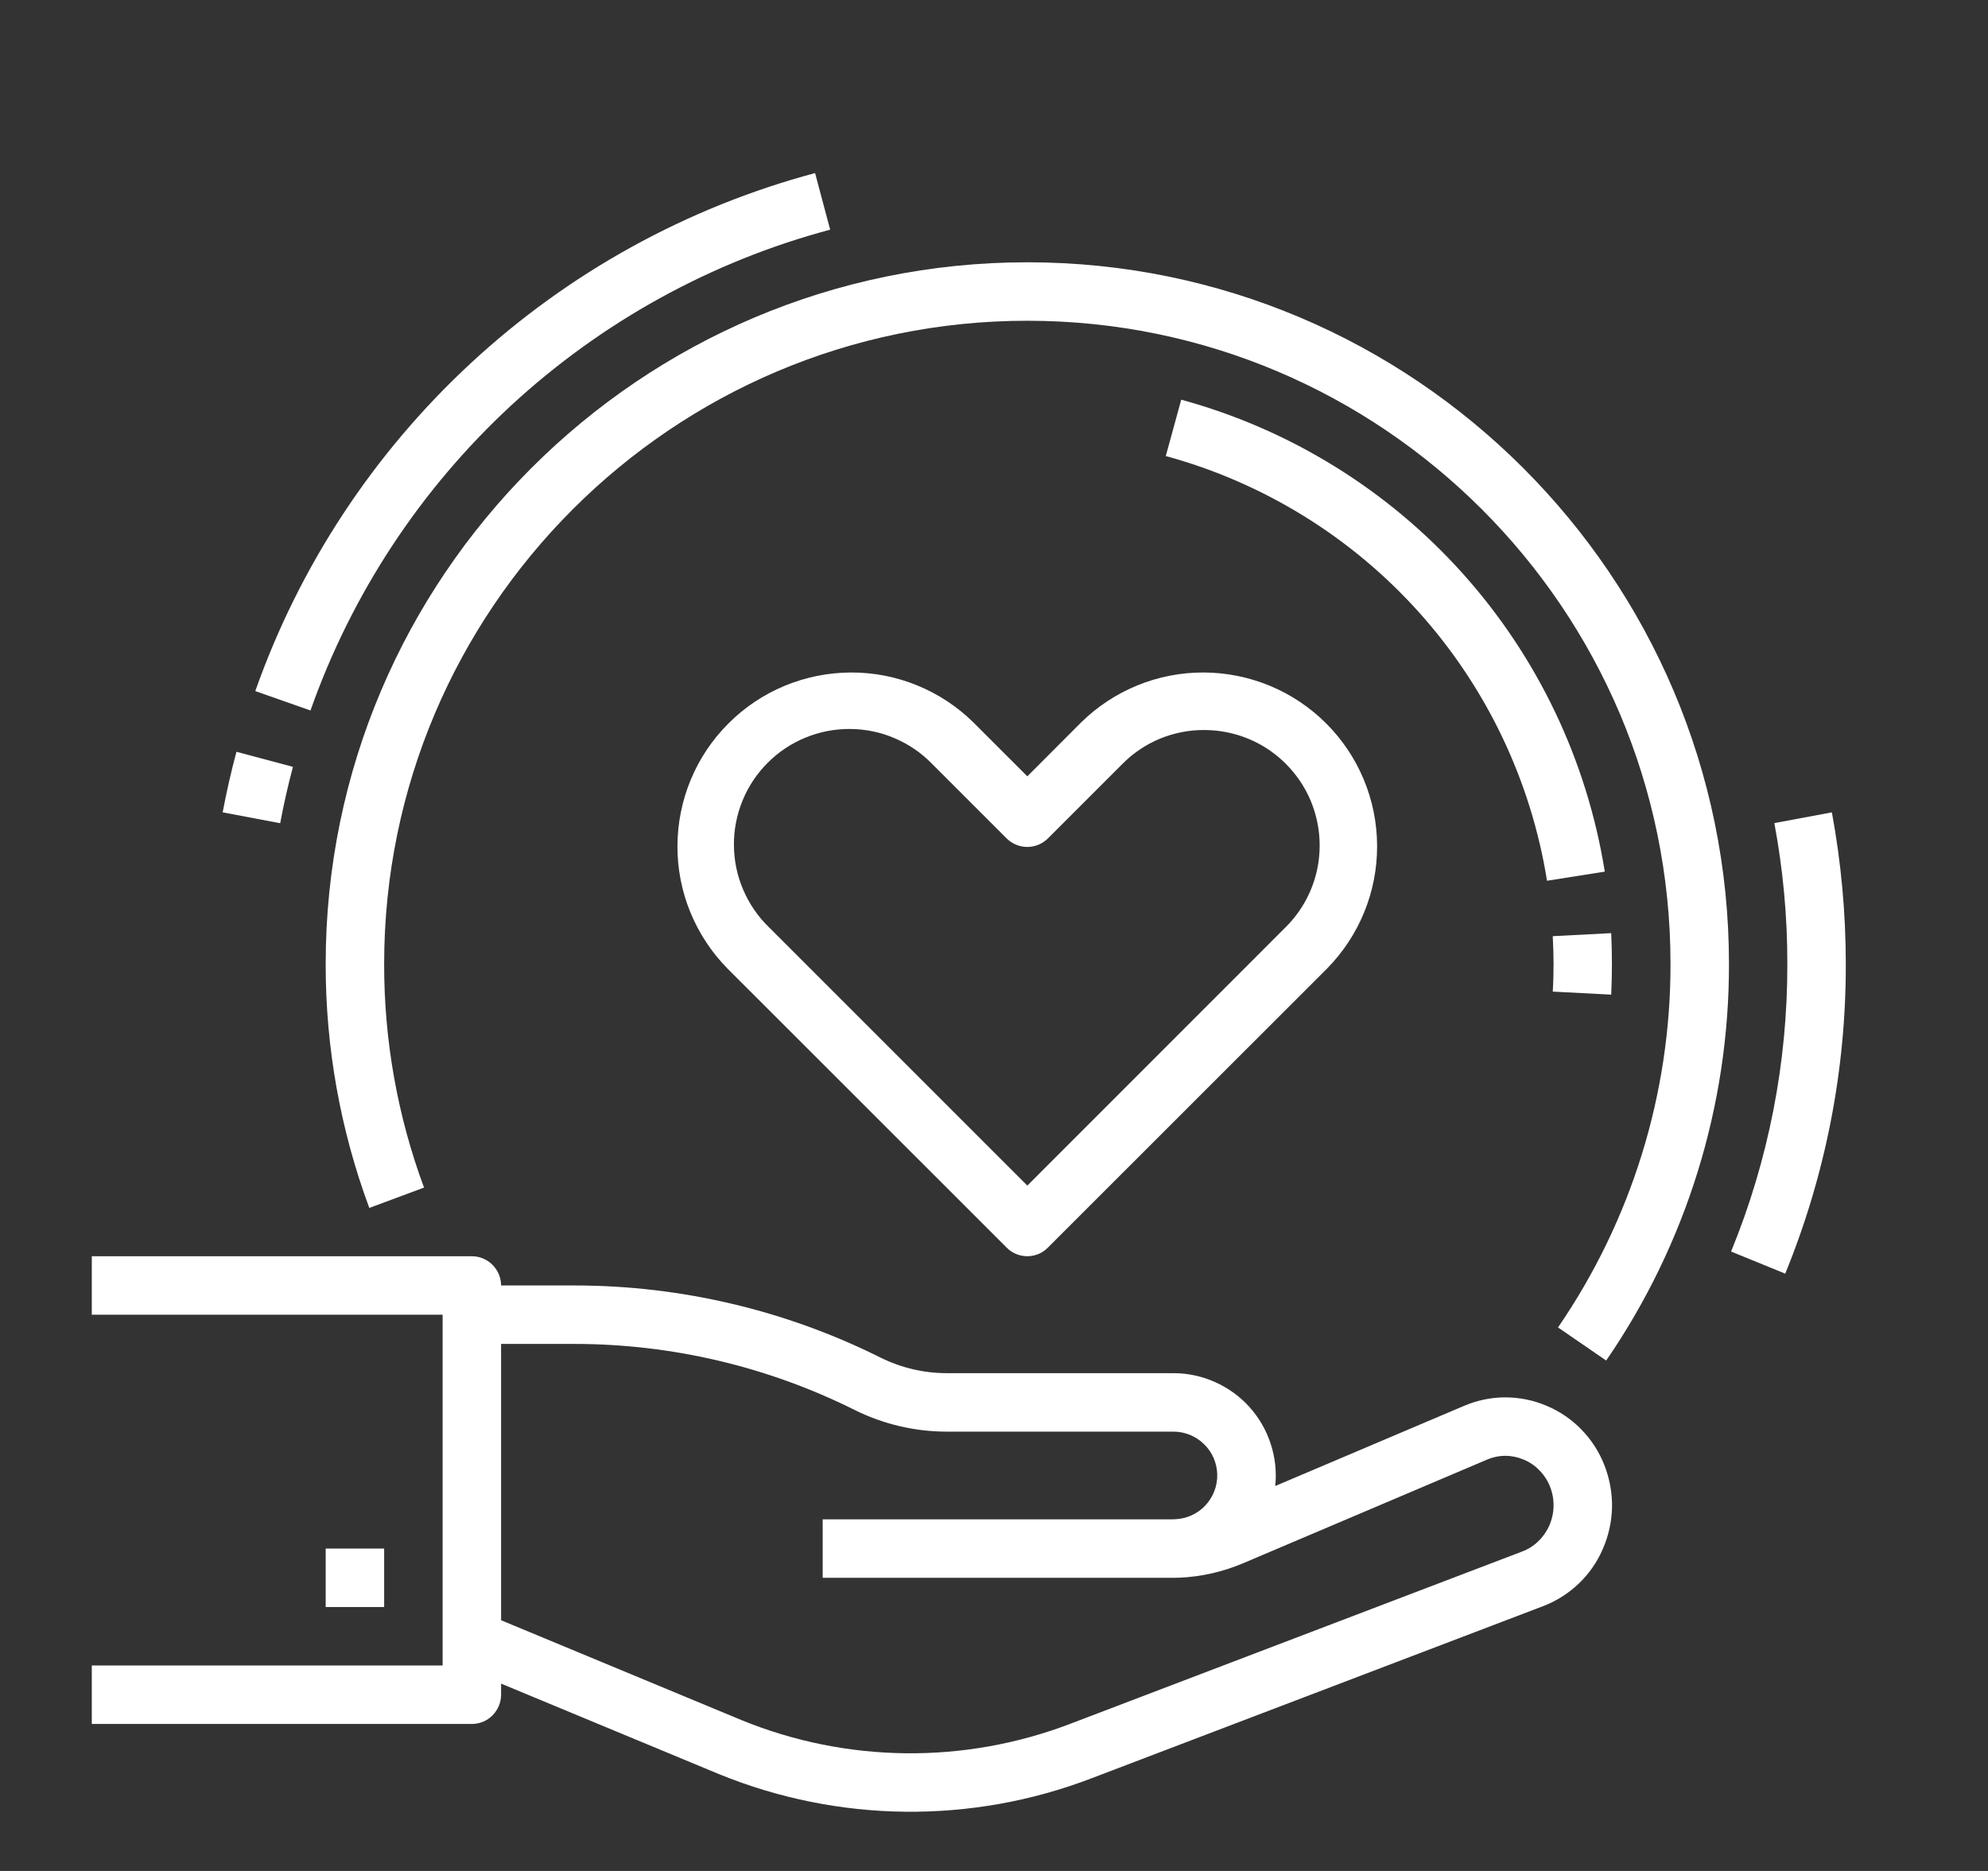
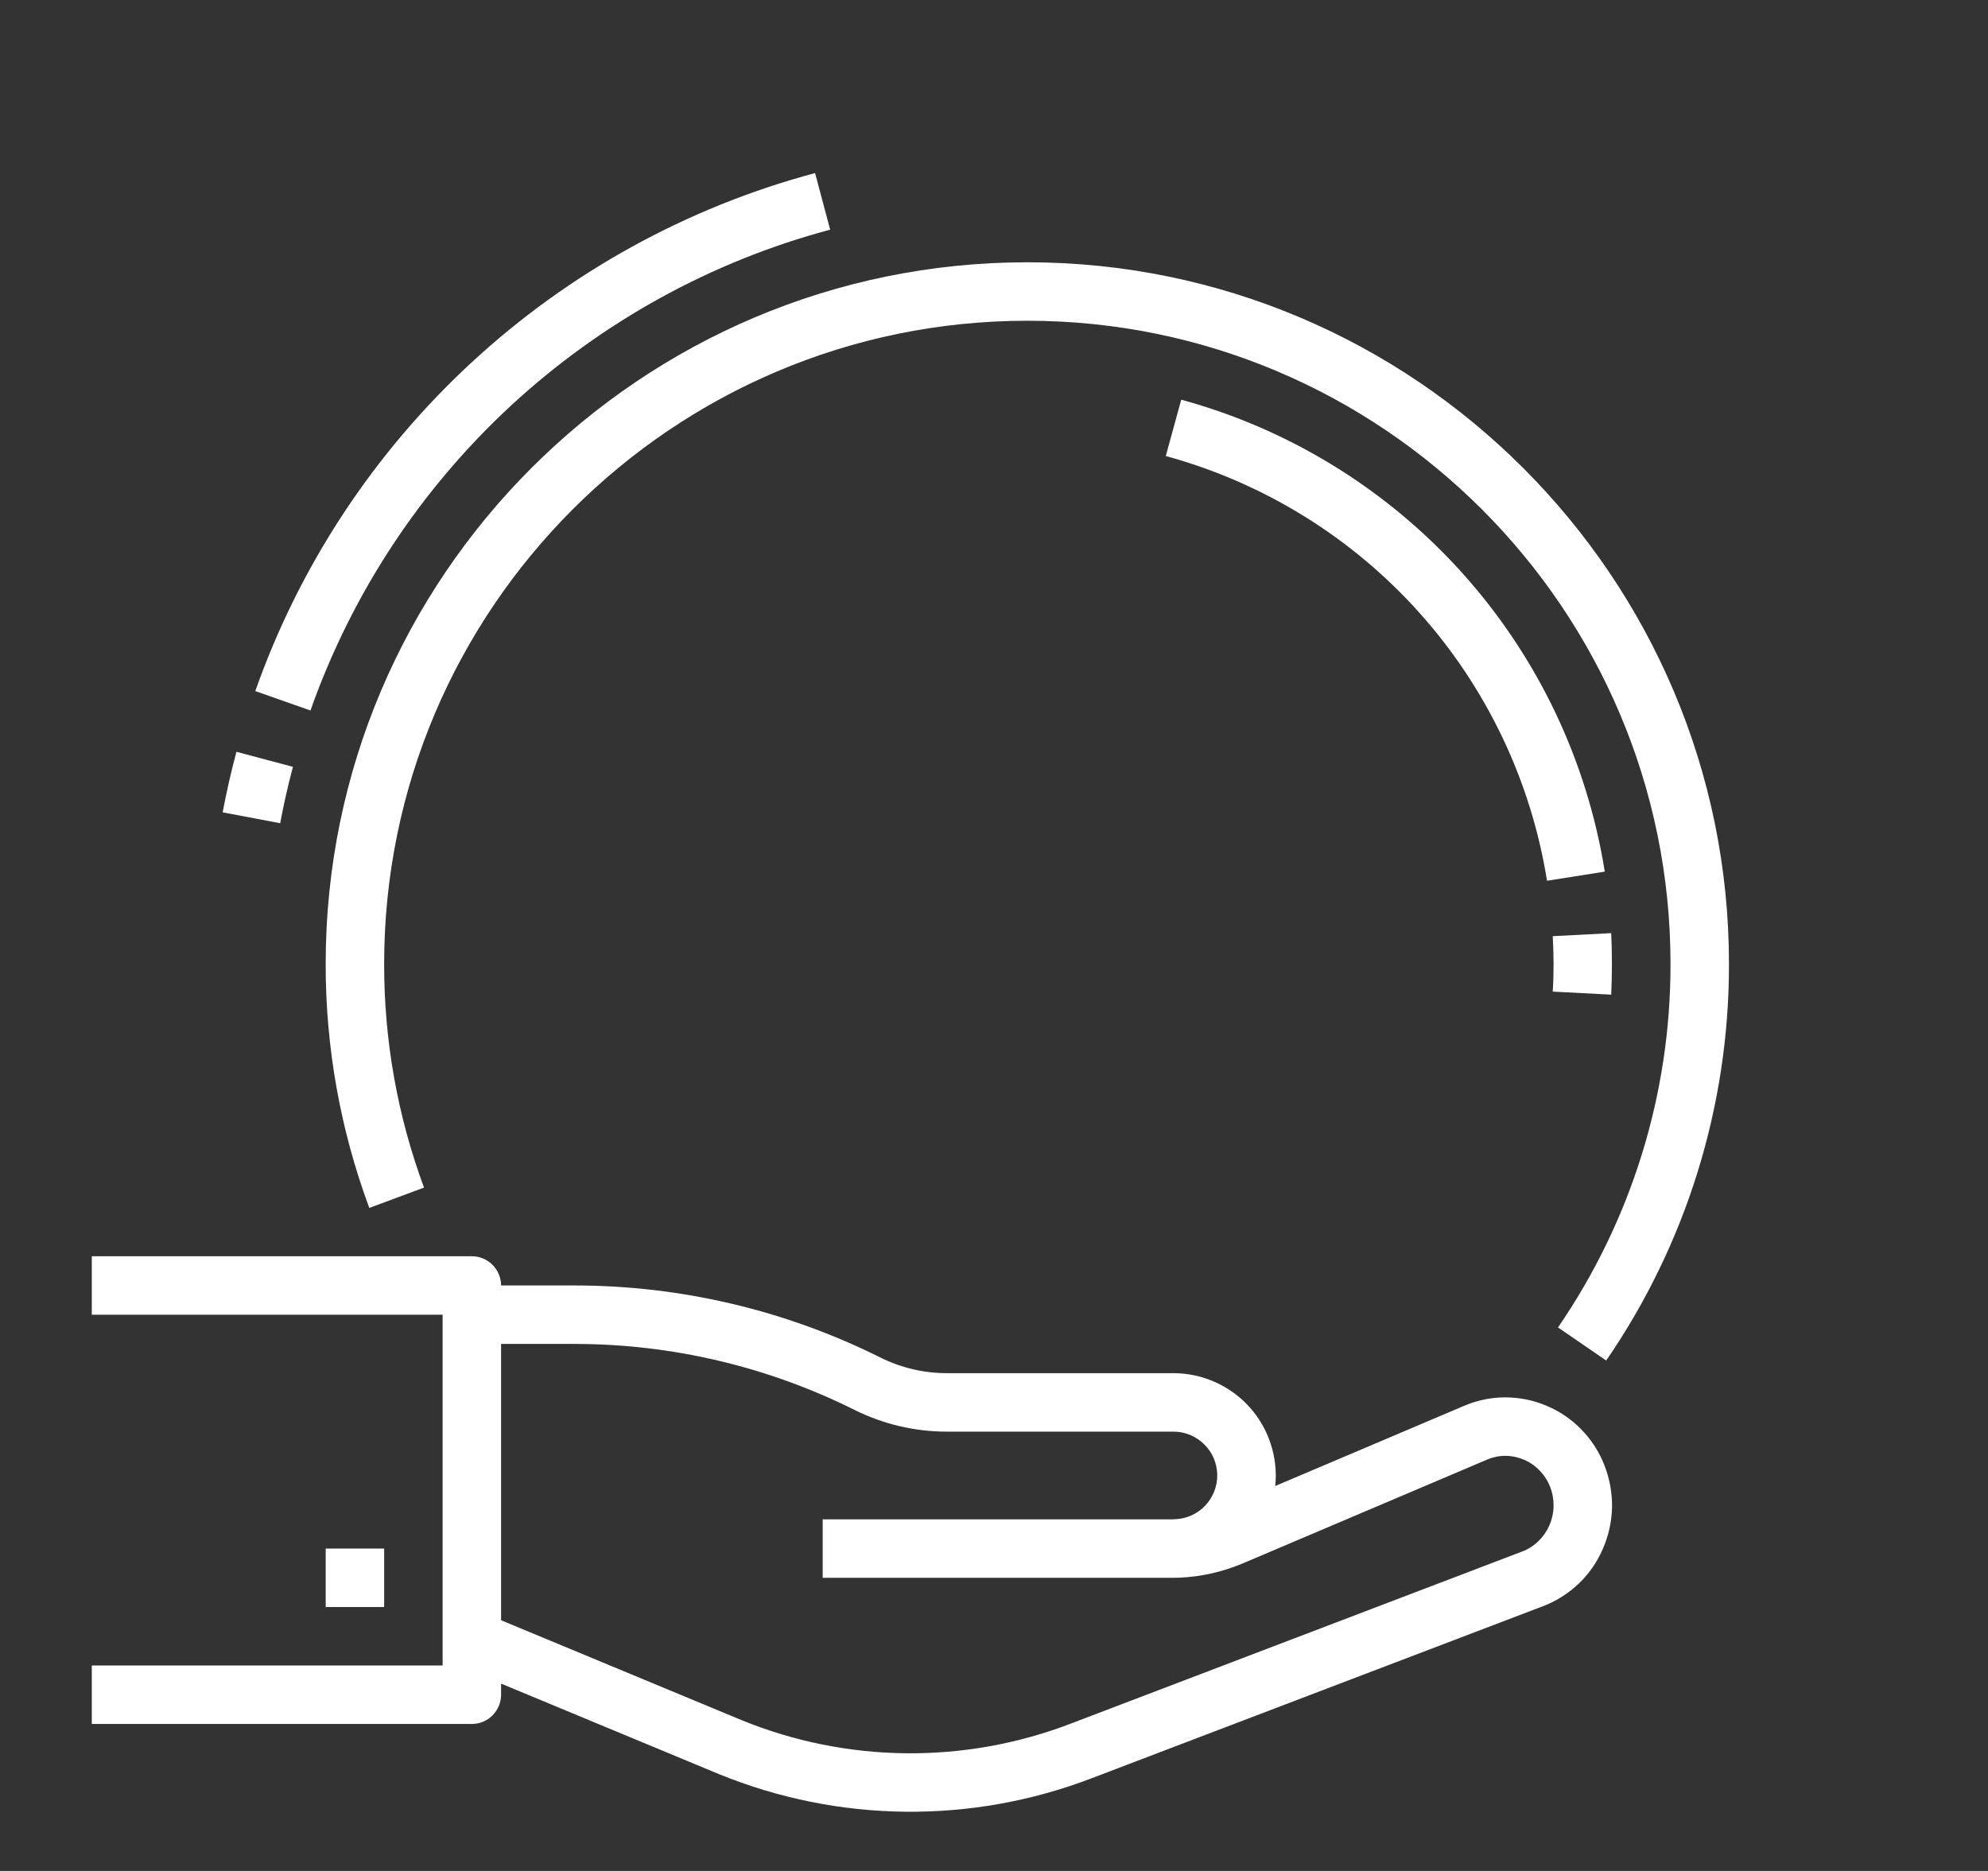
<svg xmlns="http://www.w3.org/2000/svg" width="17" height="16" viewBox="0 0 17 16" fill="none">
  <rect x="0" y="0" width="17" height="16" fill="#333333" stroke="none" />
  <g clip-path="url(#clip0_1422_1311)">
    <path d="M13.223 12.021C13.112 11.974 12.992 11.95 12.872 11.95C12.751 11.95 12.632 11.975 12.521 12.022L10.905 12.708C10.918 12.586 10.904 12.463 10.866 12.347C10.828 12.23 10.766 12.123 10.684 12.032C10.602 11.941 10.502 11.869 10.39 11.819C10.278 11.769 10.157 11.743 10.035 11.743L8.095 11.743C7.899 11.743 7.706 11.697 7.53 11.61C6.719 11.205 5.825 10.994 4.918 10.993L4.285 10.993C4.285 10.927 4.258 10.863 4.211 10.816C4.165 10.77 4.101 10.743 4.035 10.743L0.785 10.743L0.785 11.243L3.785 11.243L3.785 14.243L0.785 14.243L0.785 14.743L4.035 14.743C4.101 14.743 4.165 14.717 4.211 14.67C4.258 14.623 4.285 14.559 4.285 14.493L4.285 14.398L6.151 15.173C7.169 15.588 8.306 15.601 9.333 15.208L13.194 13.736C13.308 13.693 13.411 13.627 13.499 13.544C13.587 13.46 13.657 13.36 13.705 13.249C13.755 13.136 13.782 13.015 13.785 12.892C13.787 12.768 13.765 12.646 13.72 12.531C13.676 12.417 13.609 12.313 13.523 12.225C13.438 12.137 13.336 12.068 13.223 12.021ZM13.248 13.047C13.226 13.097 13.194 13.143 13.154 13.181C13.115 13.219 13.068 13.249 13.017 13.268L9.154 14.741C8.247 15.088 7.241 15.078 6.341 14.71L4.285 13.856L4.285 11.493L4.918 11.493C5.747 11.494 6.565 11.687 7.307 12.057C7.552 12.179 7.822 12.243 8.095 12.243L10.035 12.243C10.133 12.243 10.227 12.282 10.297 12.351C10.367 12.419 10.407 12.512 10.409 12.611C10.411 12.709 10.374 12.803 10.307 12.875C10.24 12.946 10.148 12.988 10.05 12.992C10.039 12.993 10.029 12.993 10.019 12.993L7.035 12.993L7.035 13.493L10.019 13.493C10.024 13.493 10.03 13.493 10.035 13.493L10.035 13.493C10.052 13.493 10.069 13.492 10.087 13.492C10.273 13.484 10.456 13.442 10.627 13.37L12.717 12.482C12.766 12.461 12.819 12.45 12.873 12.45C12.926 12.45 12.979 12.461 13.029 12.482C13.08 12.503 13.127 12.535 13.165 12.575C13.204 12.615 13.235 12.662 13.255 12.714C13.276 12.767 13.286 12.824 13.285 12.881C13.284 12.938 13.271 12.995 13.248 13.047Z" fill="white" />
    <path d="M3.285 13.243L2.785 13.243L2.785 13.743L3.285 13.743L3.285 13.243Z" fill="white" />
-     <path d="M8.785 6.639L8.324 6.178C8.044 5.903 7.667 5.749 7.275 5.751C6.882 5.753 6.506 5.909 6.229 6.187C5.951 6.464 5.795 6.84 5.793 7.233C5.791 7.625 5.945 8.002 6.22 8.282L8.608 10.669C8.631 10.693 8.659 10.711 8.689 10.724C8.719 10.736 8.752 10.743 8.785 10.743C8.818 10.743 8.85 10.736 8.88 10.724C8.911 10.711 8.938 10.693 8.961 10.669L11.349 8.282C11.624 8.002 11.778 7.625 11.776 7.233C11.775 6.84 11.618 6.464 11.341 6.187C11.063 5.909 10.687 5.753 10.295 5.751C9.902 5.749 9.525 5.903 9.245 6.178L8.785 6.639ZM10.297 6.243C10.493 6.243 10.684 6.301 10.846 6.409C11.008 6.518 11.135 6.672 11.21 6.852C11.284 7.033 11.304 7.231 11.266 7.423C11.228 7.614 11.134 7.79 10.995 7.928L8.785 10.139L6.574 7.928C6.48 7.837 6.406 7.728 6.355 7.608C6.303 7.488 6.277 7.358 6.276 7.228C6.275 7.097 6.3 6.967 6.35 6.846C6.399 6.725 6.473 6.615 6.565 6.523C6.657 6.431 6.767 6.357 6.888 6.308C7.009 6.258 7.139 6.233 7.27 6.234C7.4 6.235 7.53 6.261 7.65 6.313C7.77 6.364 7.879 6.438 7.97 6.532L8.608 7.17C8.631 7.193 8.659 7.211 8.689 7.224C8.719 7.236 8.752 7.243 8.785 7.243C8.818 7.243 8.85 7.236 8.88 7.224C8.911 7.211 8.938 7.193 8.961 7.17L9.599 6.532C9.69 6.44 9.799 6.367 9.919 6.317C10.039 6.268 10.168 6.242 10.297 6.243Z" fill="white" />
    <path d="M8.785 2.243C5.476 2.243 2.785 4.935 2.785 8.243C2.784 8.955 2.91 9.662 3.158 10.33L3.626 10.156C3.399 9.544 3.284 8.896 3.285 8.243C3.285 5.21 5.752 2.743 8.785 2.743C11.817 2.743 14.285 5.21 14.285 8.243C14.287 9.353 13.951 10.437 13.323 11.352L13.735 11.635C14.421 10.637 14.787 9.454 14.785 8.243C14.785 4.935 12.093 2.243 8.785 2.243Z" fill="white" />
    <path d="M13.778 8.506C13.782 8.419 13.784 8.331 13.784 8.243C13.784 8.156 13.782 8.067 13.778 7.98L13.278 8.006C13.282 8.085 13.285 8.164 13.285 8.243C13.285 8.322 13.283 8.402 13.278 8.48L13.778 8.506Z" fill="white" />
    <path d="M10.101 3.418L9.969 3.9C10.804 4.128 11.556 4.592 12.134 5.236C12.712 5.88 13.092 6.677 13.229 7.532L13.723 7.454C13.571 6.504 13.149 5.618 12.506 4.902C11.864 4.187 11.028 3.671 10.101 3.418Z" fill="white" />
-     <path d="M15.665 6.947L15.173 7.039C15.247 7.436 15.285 7.839 15.284 8.243C15.286 9.087 15.123 9.922 14.803 10.703L15.266 10.892C15.61 10.051 15.786 9.152 15.784 8.243C15.784 7.809 15.744 7.375 15.665 6.947Z" fill="white" />
    <path d="M7.099 1.964L6.97 1.48C5.872 1.774 4.863 2.331 4.029 3.103C3.195 3.875 2.561 4.838 2.183 5.91L2.655 6.076C3.006 5.081 3.594 4.187 4.368 3.47C5.143 2.754 6.08 2.236 7.099 1.964Z" fill="white" />
    <path d="M2.505 6.558L2.022 6.429C1.976 6.599 1.937 6.774 1.904 6.947L2.396 7.04C2.426 6.878 2.463 6.716 2.505 6.558Z" fill="white" />
  </g>
  <defs>
    <clipPath id="clip0_1422_1311">
      <rect width="16" height="16" fill="white" transform="translate(0.285 -0.007)" />
    </clipPath>
  </defs>
</svg>